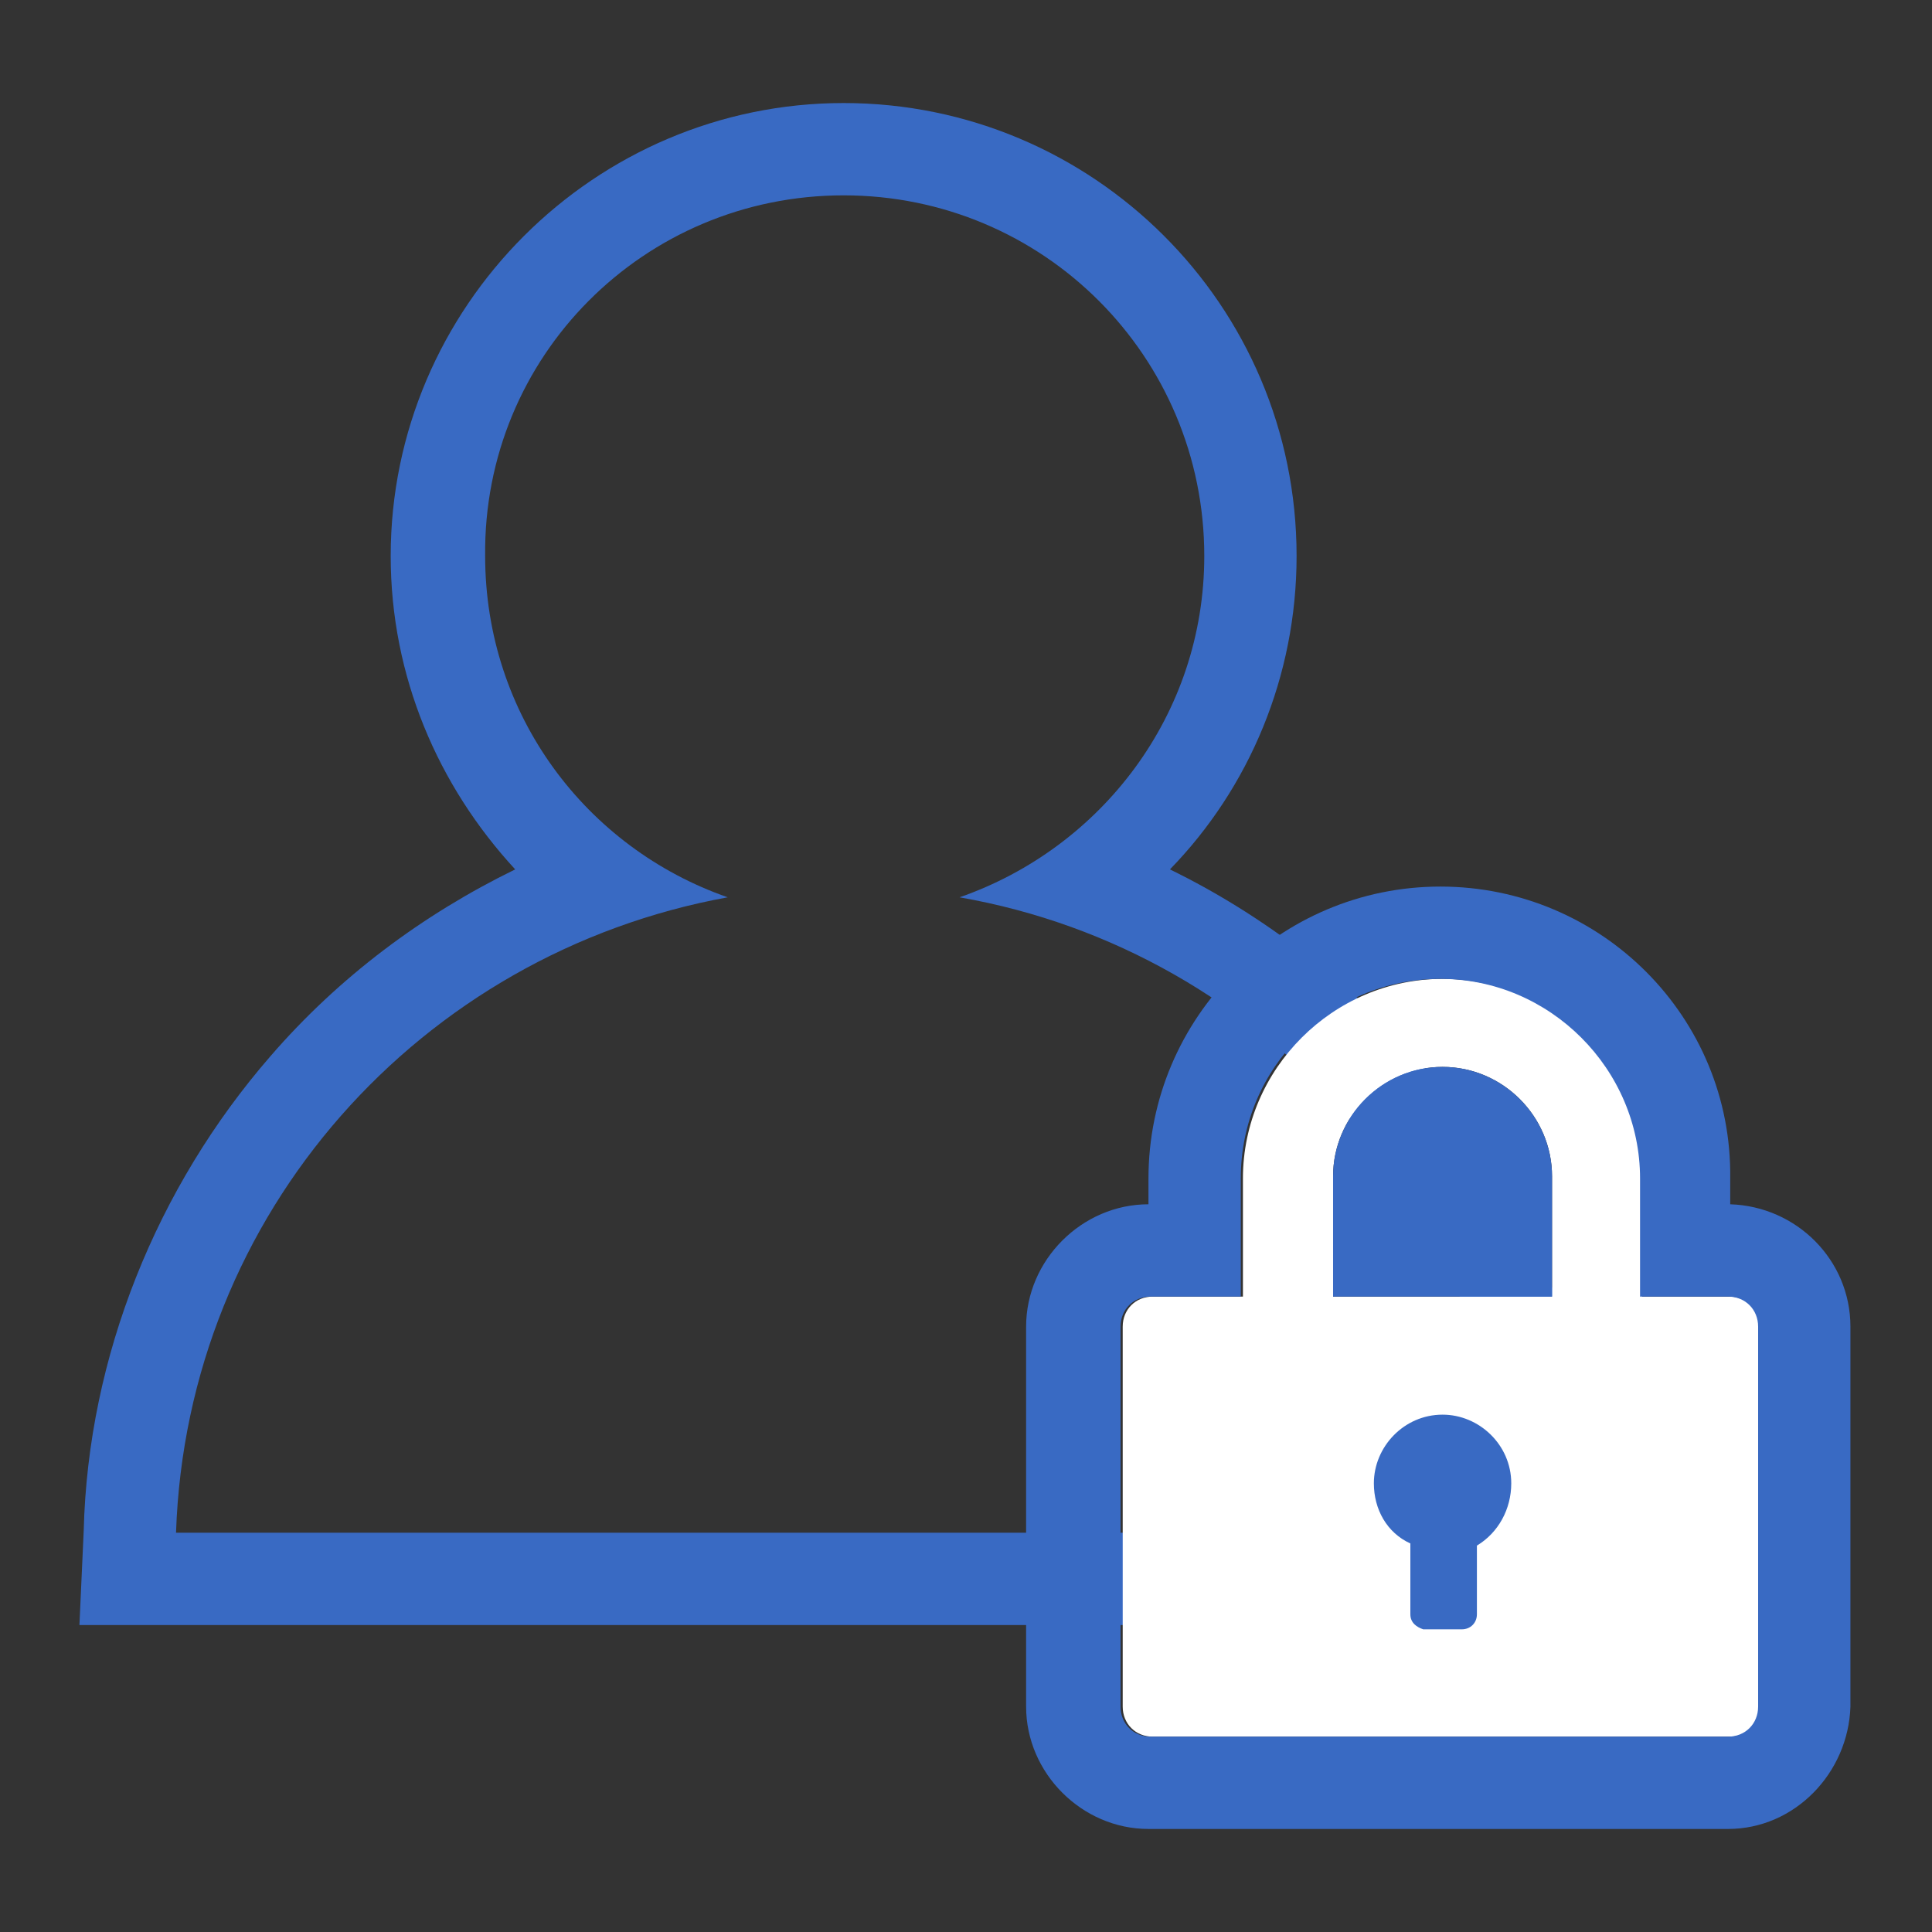
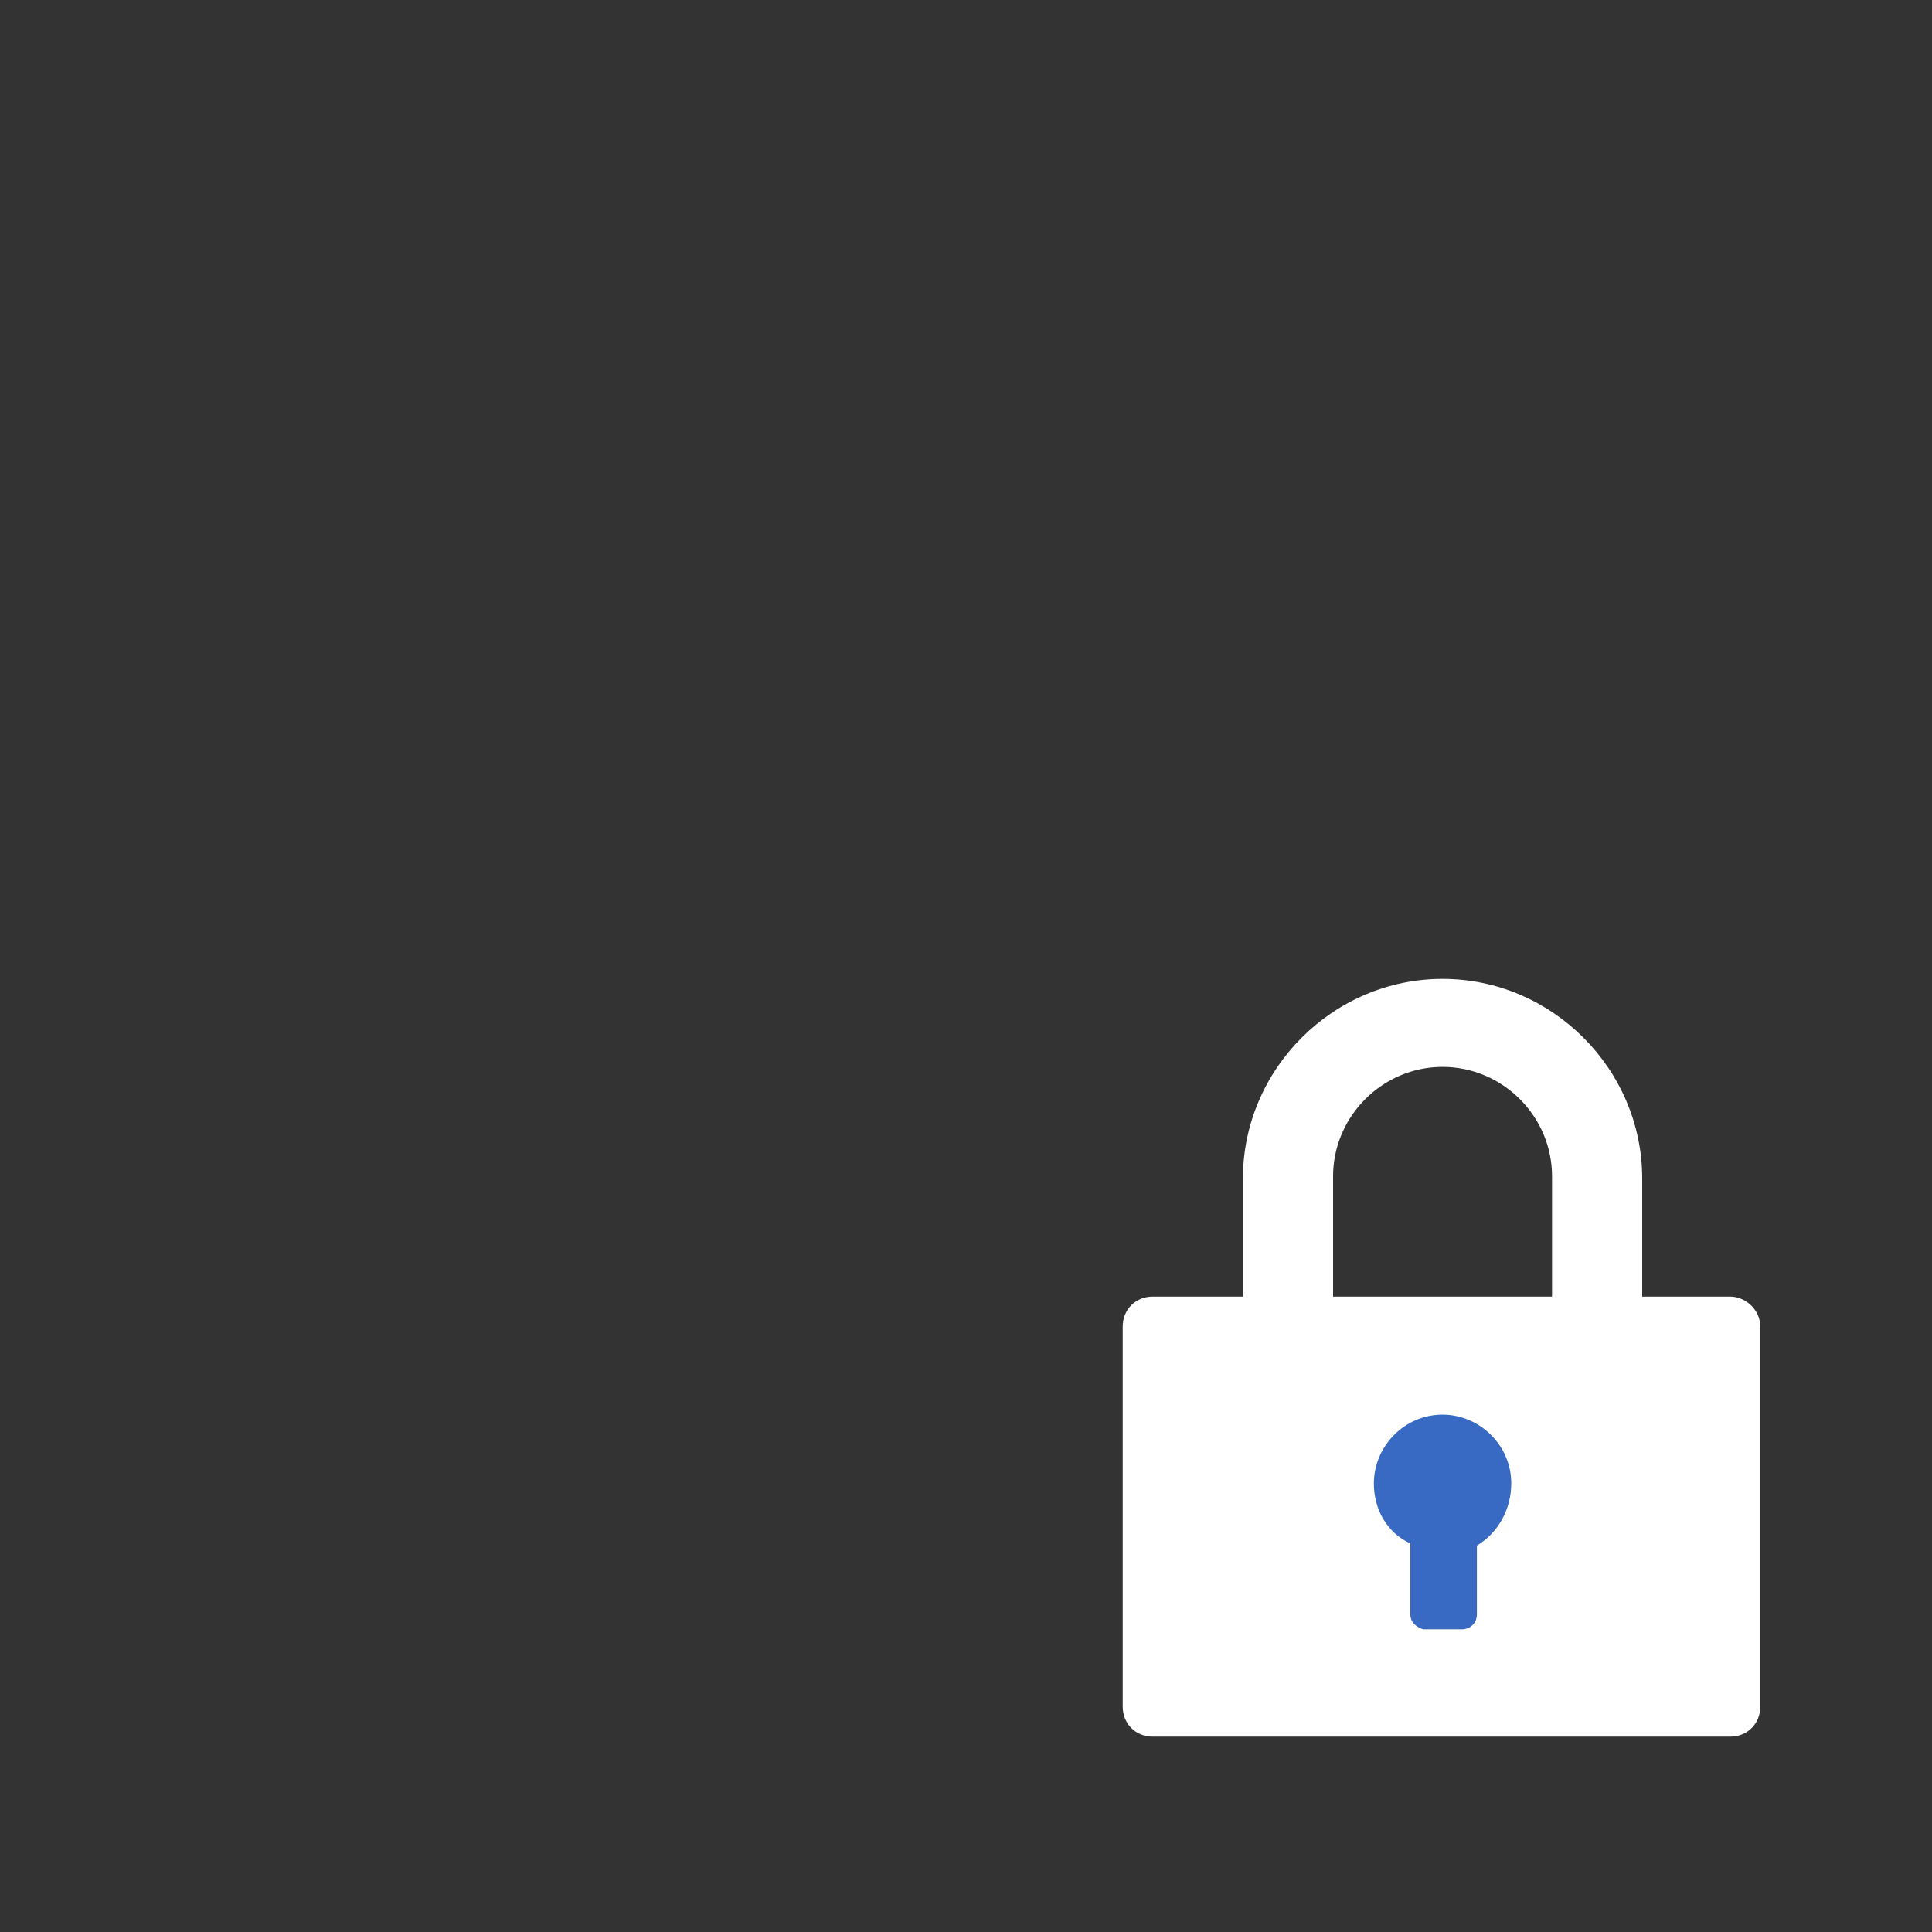
<svg xmlns="http://www.w3.org/2000/svg" version="1.1" id="Outlines" x="0px" y="0px" viewBox="0 0 90 90" style="enable-background:new 0 0 90 90;" xml:space="preserve">
  <rect x="0" y="0" width="90" height="90" fill="#333333" stroke="none" />
  <style type="text/css">
	.st0{fill:#396AC3;}
	.st1{fill:#FFFFFF;}
</style>
  <g>
-     <path class="st0" d="M39.3,9.1c9.3,0,16.8,7.5,16.8,16.8c0,7.4-4.8,13.6-11.4,15.9C59,44.3,69.9,56.5,70.4,71.4H8.2   c0.5-14.9,11.4-27,25.7-29.6c-6.6-2.3-11.3-8.5-11.3-15.9C22.5,16.6,30,9.1,39.3,9.1 M39.3,4.8c-11.6,0-21.1,9.5-21.1,21.1   c0,5.6,2.2,10.7,5.8,14.6c-4.3,2.1-8.2,5-11.4,8.7c-5.3,6.1-8.5,14-8.7,22.1l-0.2,4.4h4.4h62.2h4.4l-0.1-4.4   c-0.3-8.1-3.4-16-8.7-22.1c-3.2-3.6-7.1-6.6-11.4-8.7c3.7-3.8,5.9-9,5.9-14.6C60.4,14.2,50.9,4.8,39.3,4.8L39.3,4.8z" />
    <g>
      <g>
        <path class="st1" d="M80.6,60.4h-4.1v-5.5c0-5.1-4.2-9.3-9.3-9.3s-9.3,4.2-9.3,9.3l0,0v5.5h-4.2c-0.8,0-1.4,0.6-1.4,1.4v17.7     c0,0.8,0.6,1.4,1.4,1.4h26.9c0.8,0,1.4-0.6,1.4-1.4V61.8C82,61,81.3,60.4,80.6,60.4z M72.2,60.4H62.1v-5.6c0-2.8,2.3-5.1,5.1-5.1     s5.1,2.3,5.1,5.1V60.4z" />
-         <path class="st0" d="M67.1,45.6c5.1,0,9.3,4.2,9.3,9.3v5.5h4.1c0,0,0,0,0,0c0.8,0,1.4,0.6,1.4,1.4v17.7c0,0.8-0.6,1.4-1.4,1.4     H53.6c-0.8,0-1.4-0.6-1.4-1.4V61.8c0-0.8,0.6-1.4,1.4-1.4h4.2v-5.5C57.8,49.7,62,45.6,67.1,45.6 M62.1,60.4h10.2v-5.6     c0-2.8-2.3-5.1-5.1-5.1c-2.8,0-5.1,2.3-5.1,5.1V60.4 M67.1,41.3c-7.5,0-13.6,6.1-13.6,13.6v1.2c-3.1,0-5.7,2.6-5.7,5.7v17.7     c0,3.1,2.6,5.7,5.7,5.7l27,0h0l0,0c3.1,0,5.6-2.6,5.7-5.7l0,0v0V61.8c0-3.1-2.5-5.6-5.6-5.7v-1.2C80.7,47.4,74.6,41.3,67.1,41.3     L67.1,41.3z M66.4,56.1v-1.3c0-0.4,0.4-0.8,0.8-0.8c0.4,0,0.8,0.4,0.8,0.8v1.3H66.4L66.4,56.1z" />
      </g>
      <path class="st0" d="M70.4,69.1c0-1.8-1.5-3.2-3.2-3.2c-1.8,0-3.2,1.5-3.2,3.2c0,1.2,0.6,2.3,1.7,2.8v3.3c0,0.4,0.3,0.6,0.6,0.7    c0,0,0,0,0,0h1.8c0.4,0,0.7-0.3,0.7-0.7c0,0,0,0,0,0V72C69.8,71.4,70.4,70.3,70.4,69.1z" />
    </g>
  </g>
</svg>